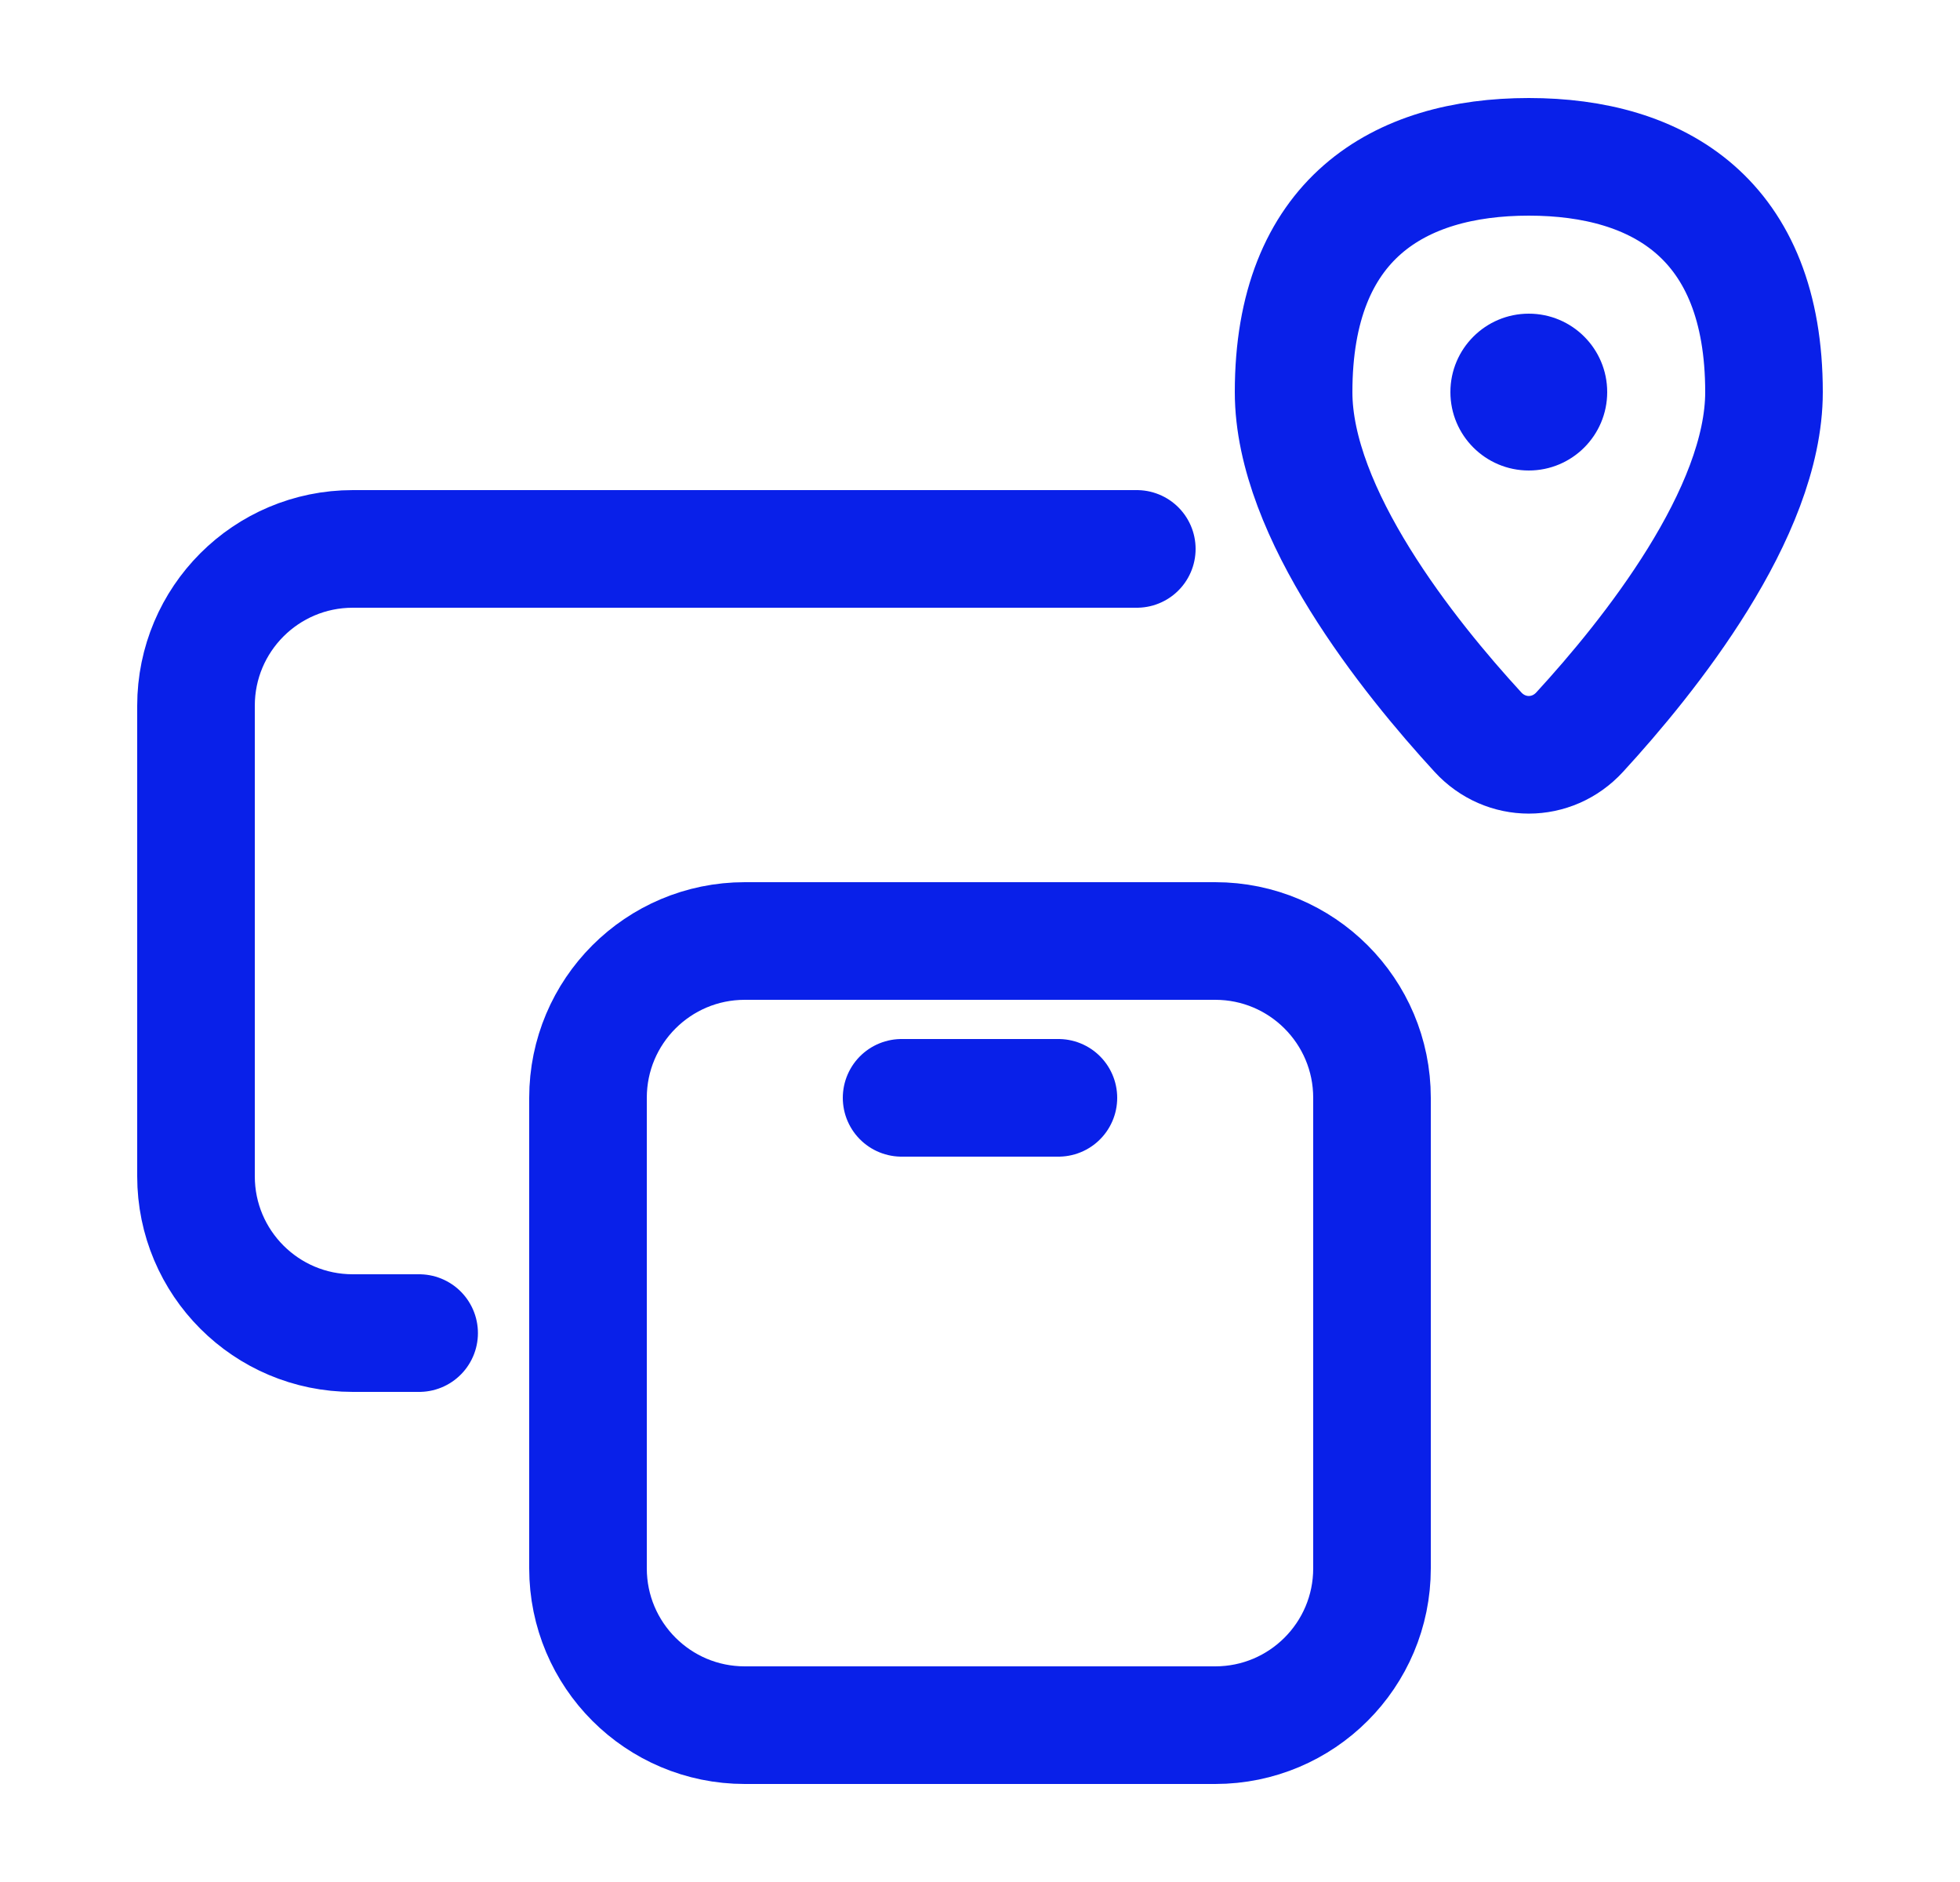
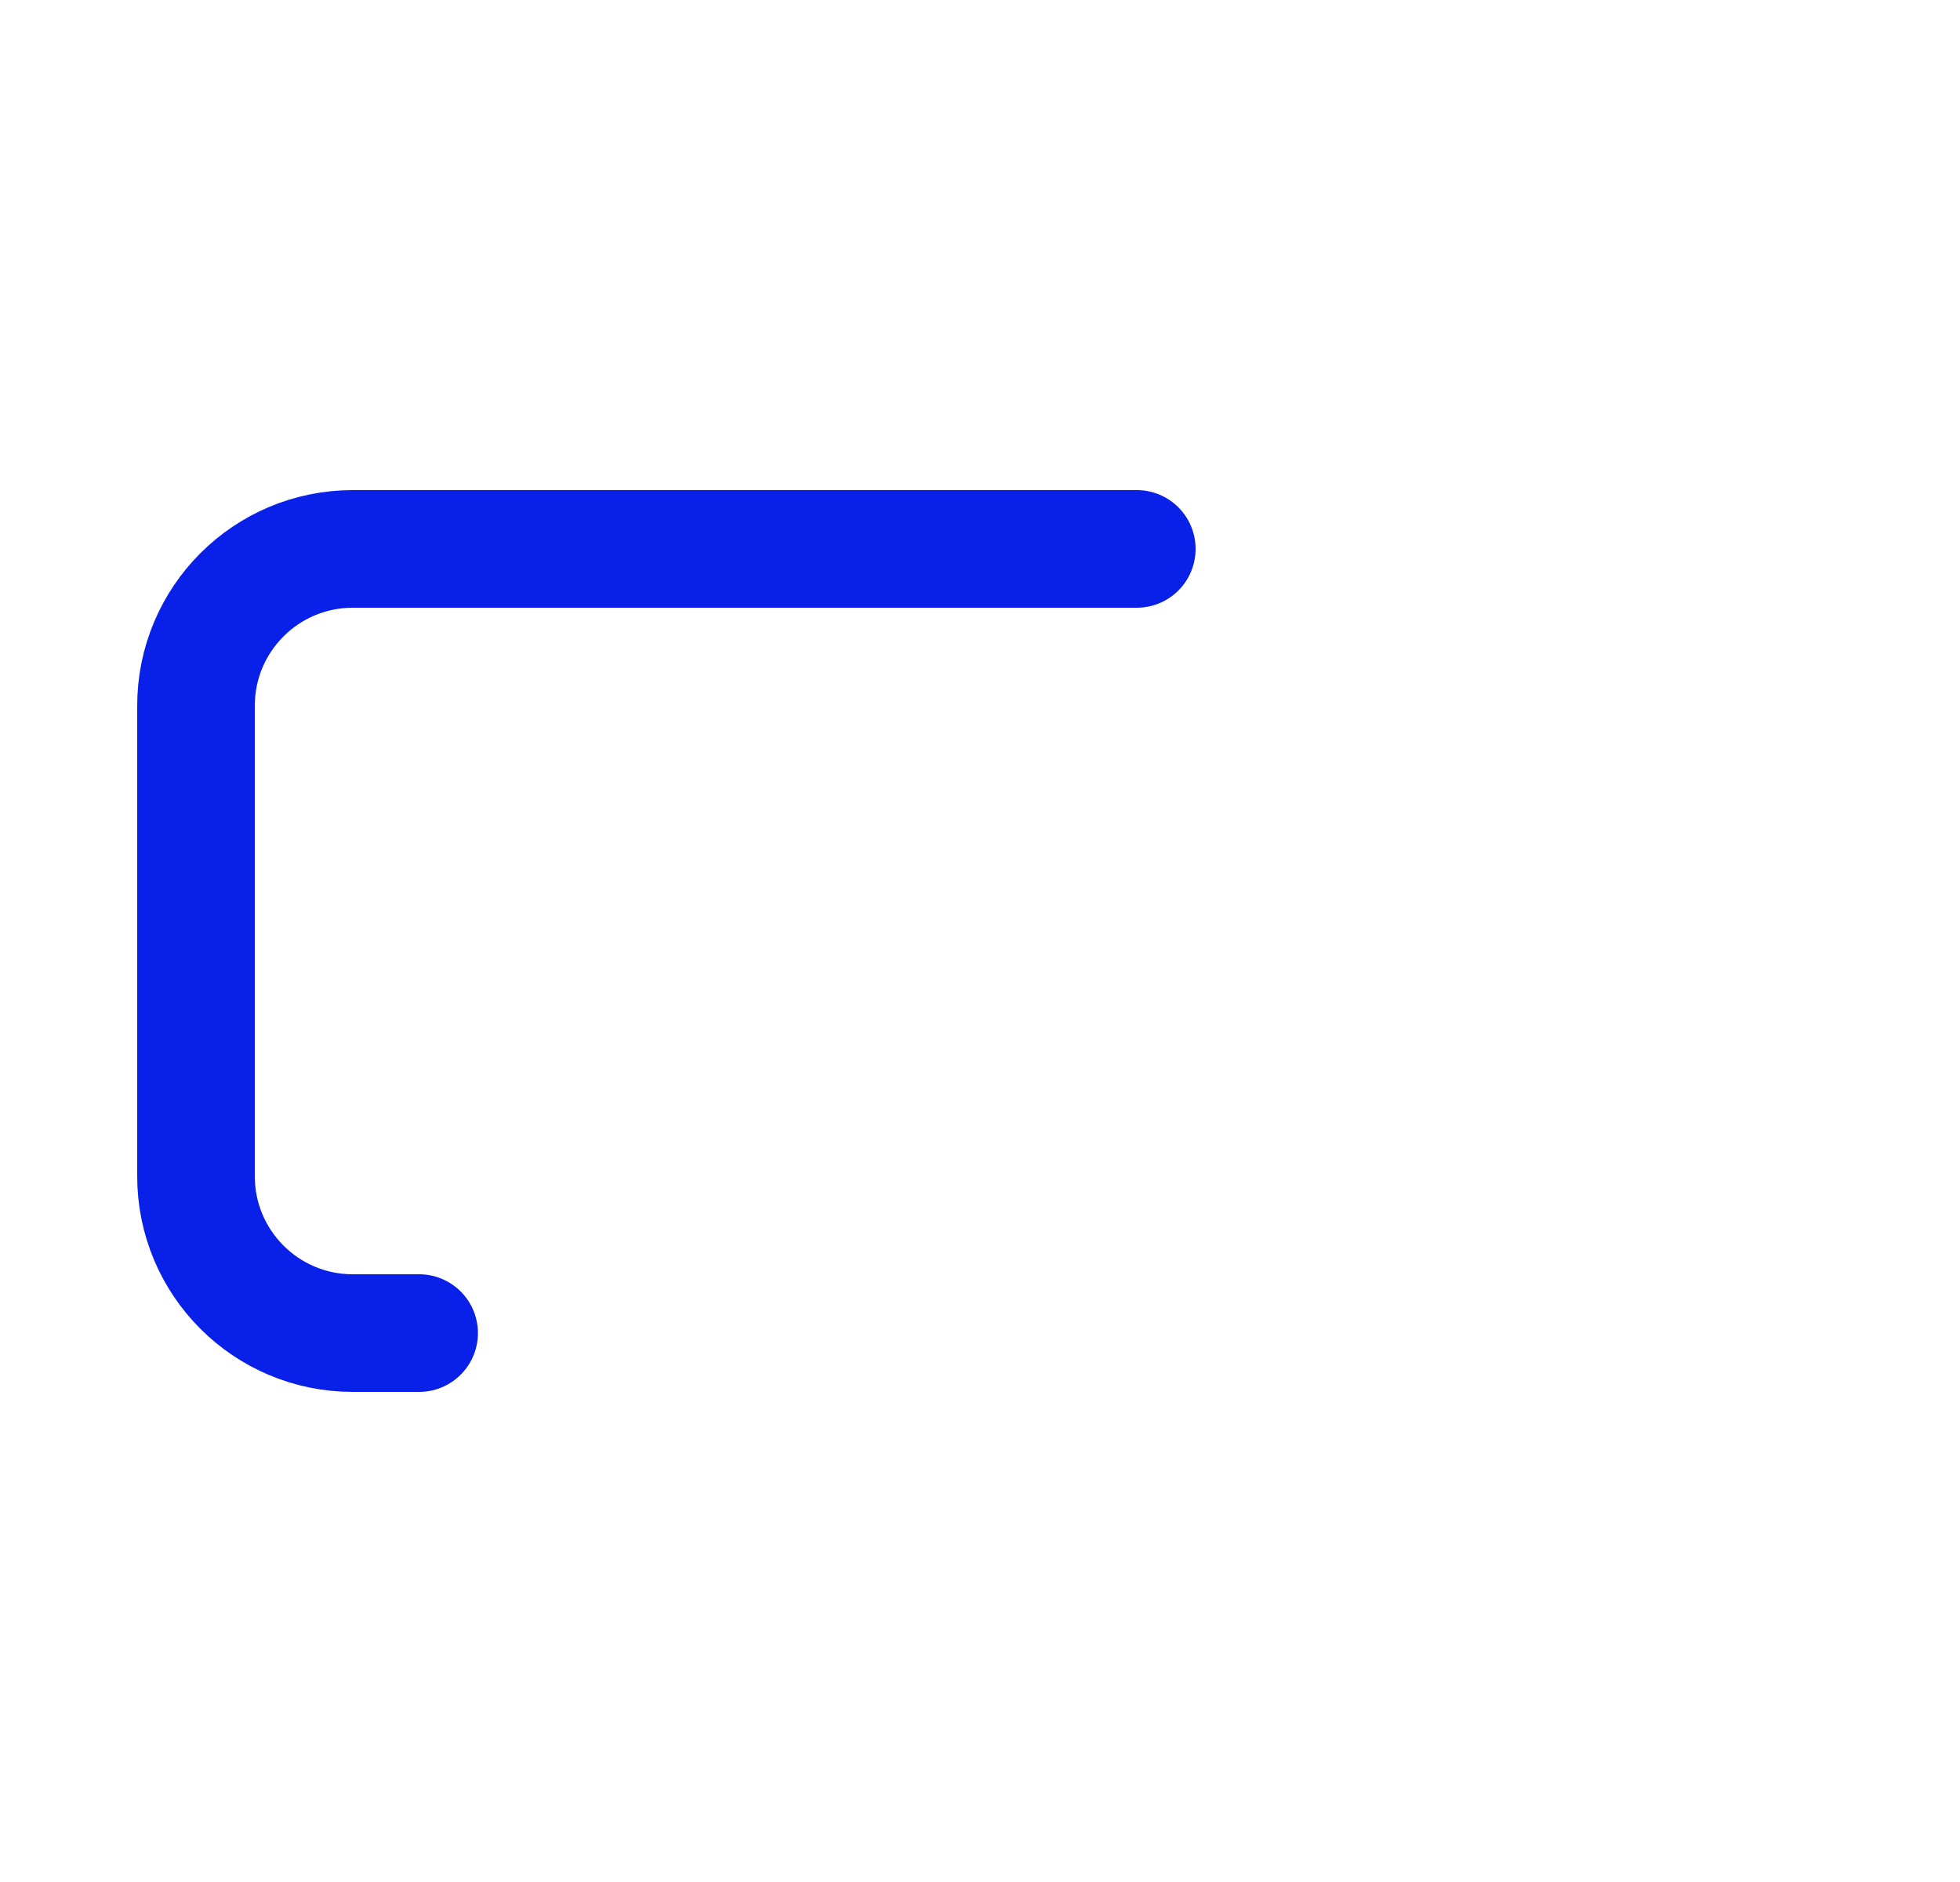
<svg xmlns="http://www.w3.org/2000/svg" fill="none" viewBox="0 0 25 24" height="24" width="25">
-   <circle fill="#0920E9" r="1" cy="5" cx="19.5" />
-   <path stroke-linejoin="round" stroke-width="1.5" stroke="#0920E9" d="M22.5 5C22.5 6.546 21.031 8.376 20.149 9.336C19.795 9.722 19.205 9.722 18.851 9.336C17.969 8.376 16.5 6.546 16.5 5C16.5 2.791 17.843 2 19.5 2C21.157 2 22.5 2.791 22.5 5Z" />
-   <path stroke-linejoin="round" stroke-width="1.5" stroke="#0920E9" d="M7.5 14C7.5 12.895 8.395 12 9.5 12H15.5C16.605 12 17.5 12.895 17.5 14V20C17.5 21.105 16.605 22 15.5 22H9.5C8.395 22 7.5 21.105 7.5 20V14Z" />
-   <path stroke-linejoin="round" stroke-linecap="round" stroke-width="1.5" stroke="#0920E9" d="M11.5 14H13.5" />
  <path stroke-linejoin="round" stroke-linecap="round" stroke-width="1.5" stroke="#0920E9" d="M5.346 17H4.5C3.395 17 2.5 16.105 2.5 15V9C2.5 7.895 3.395 7 4.5 7H14.5" />
</svg>